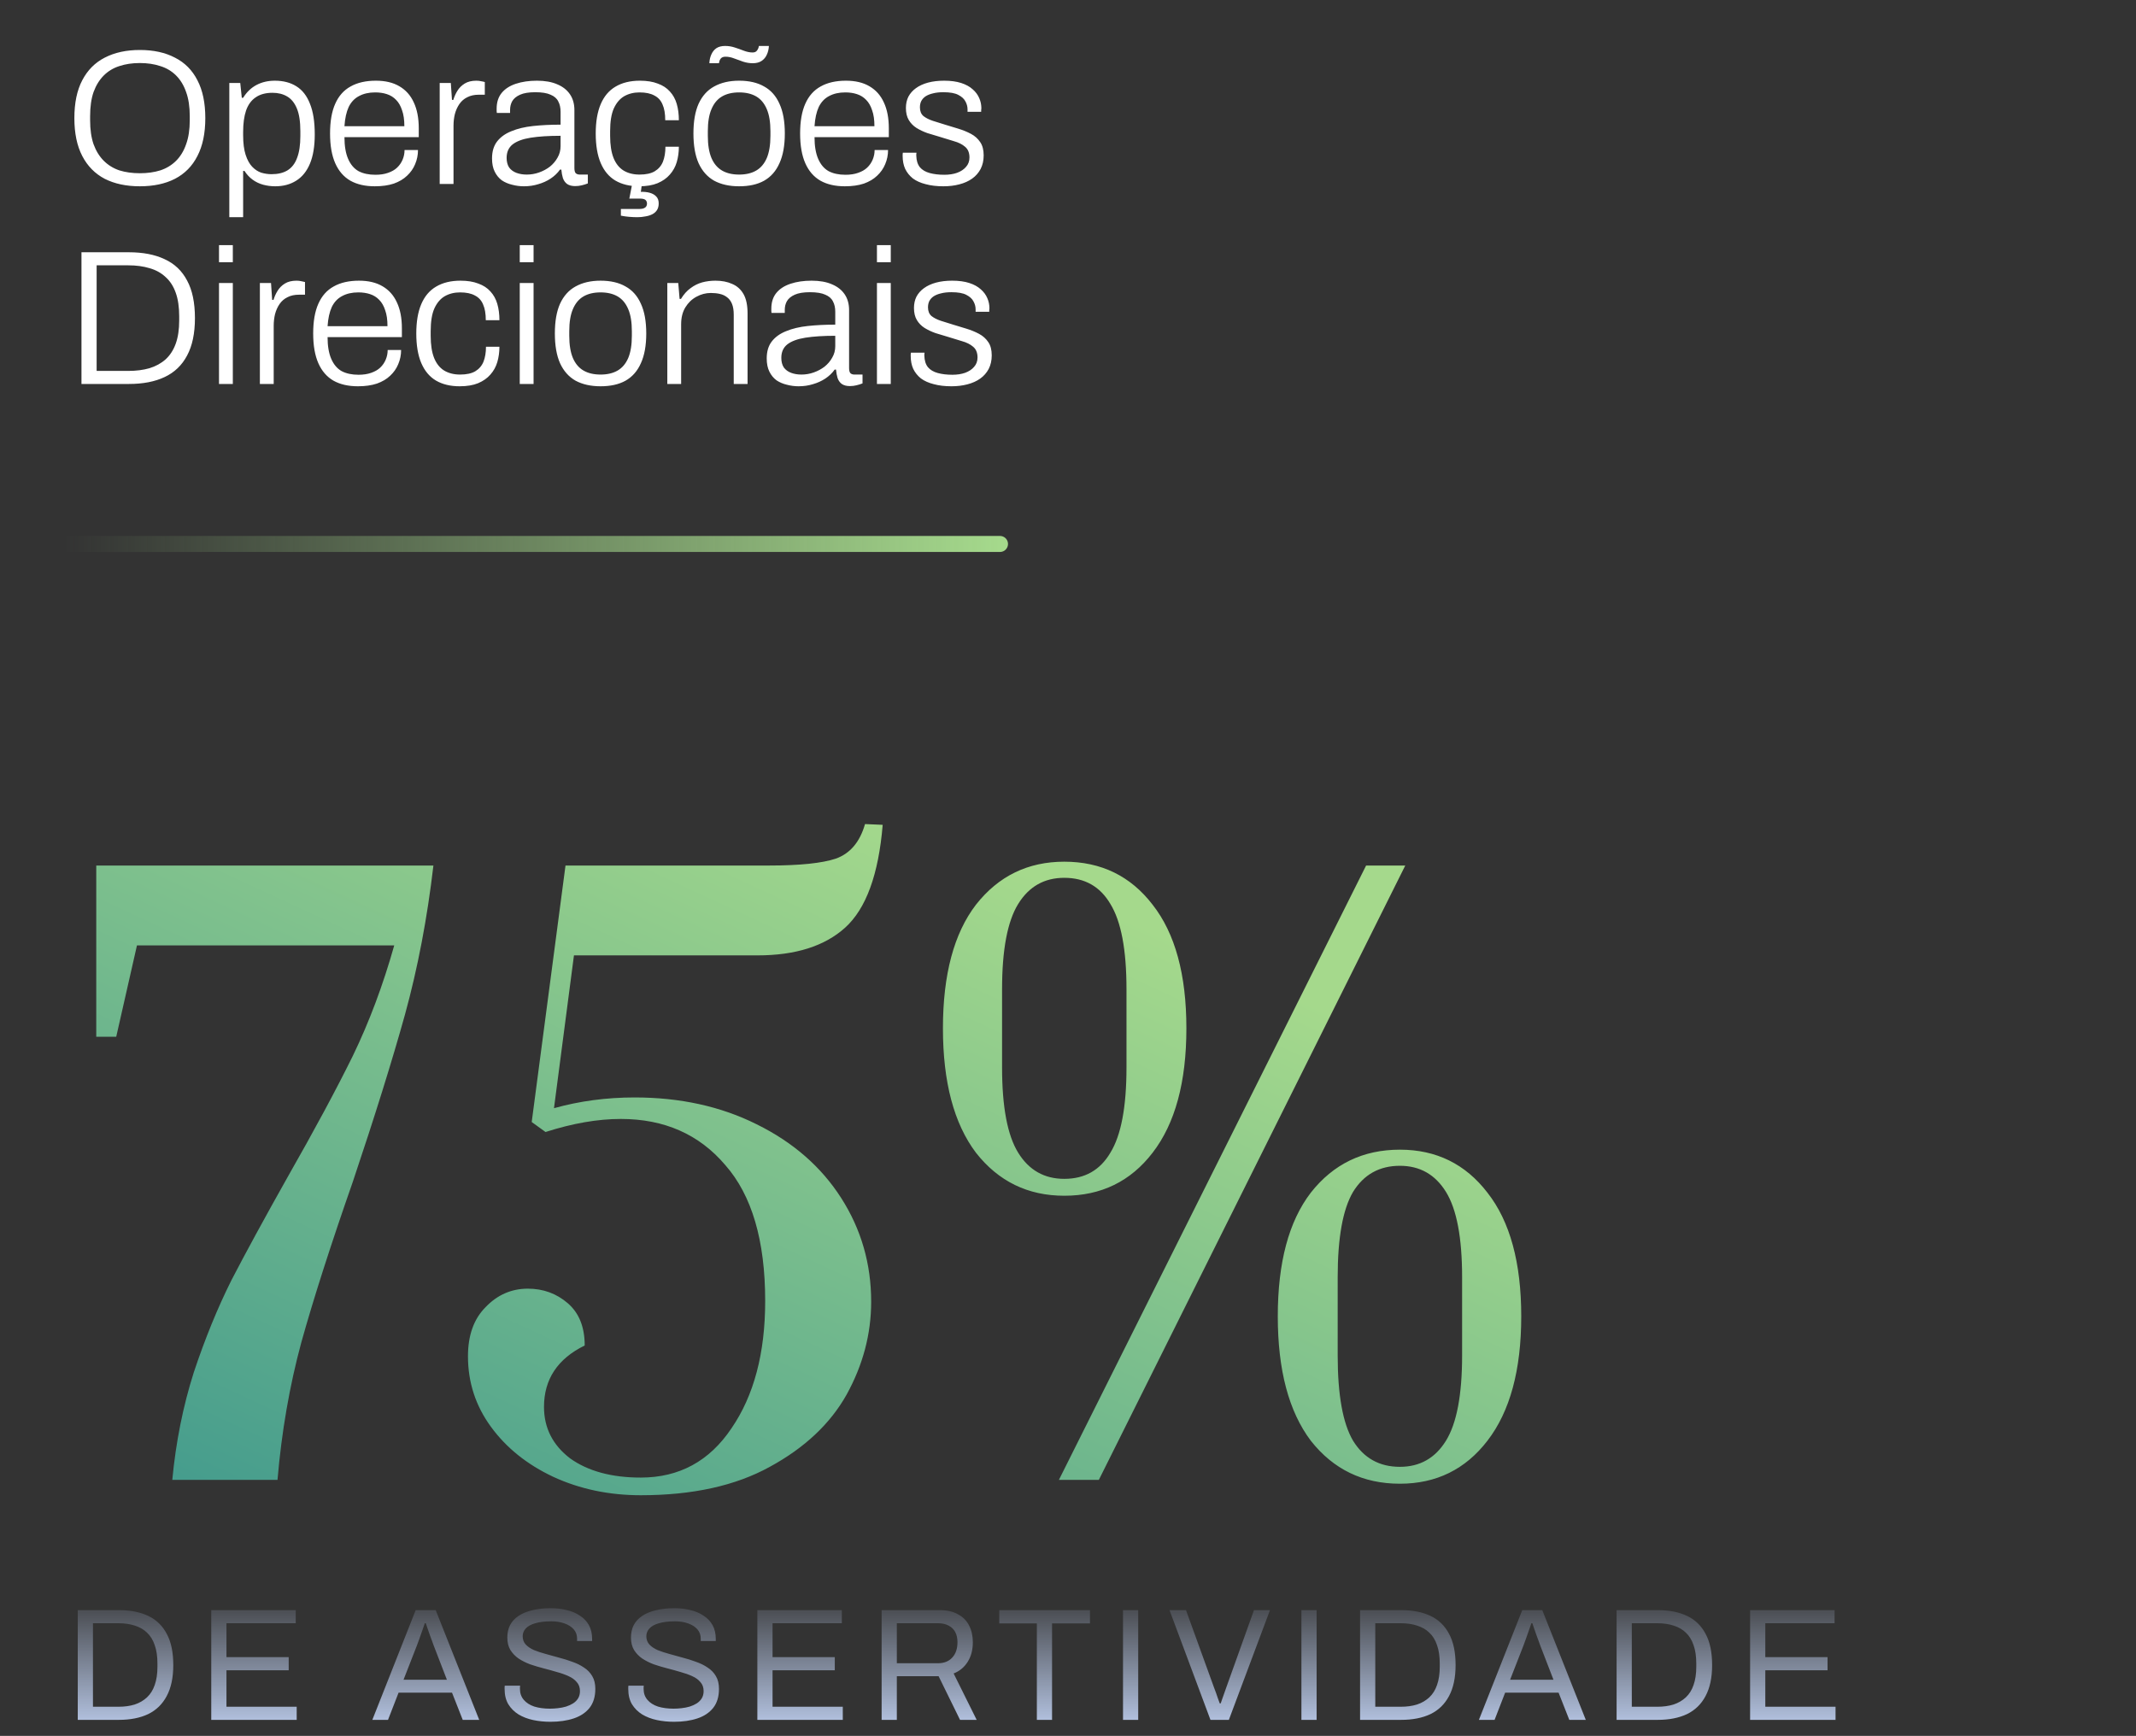
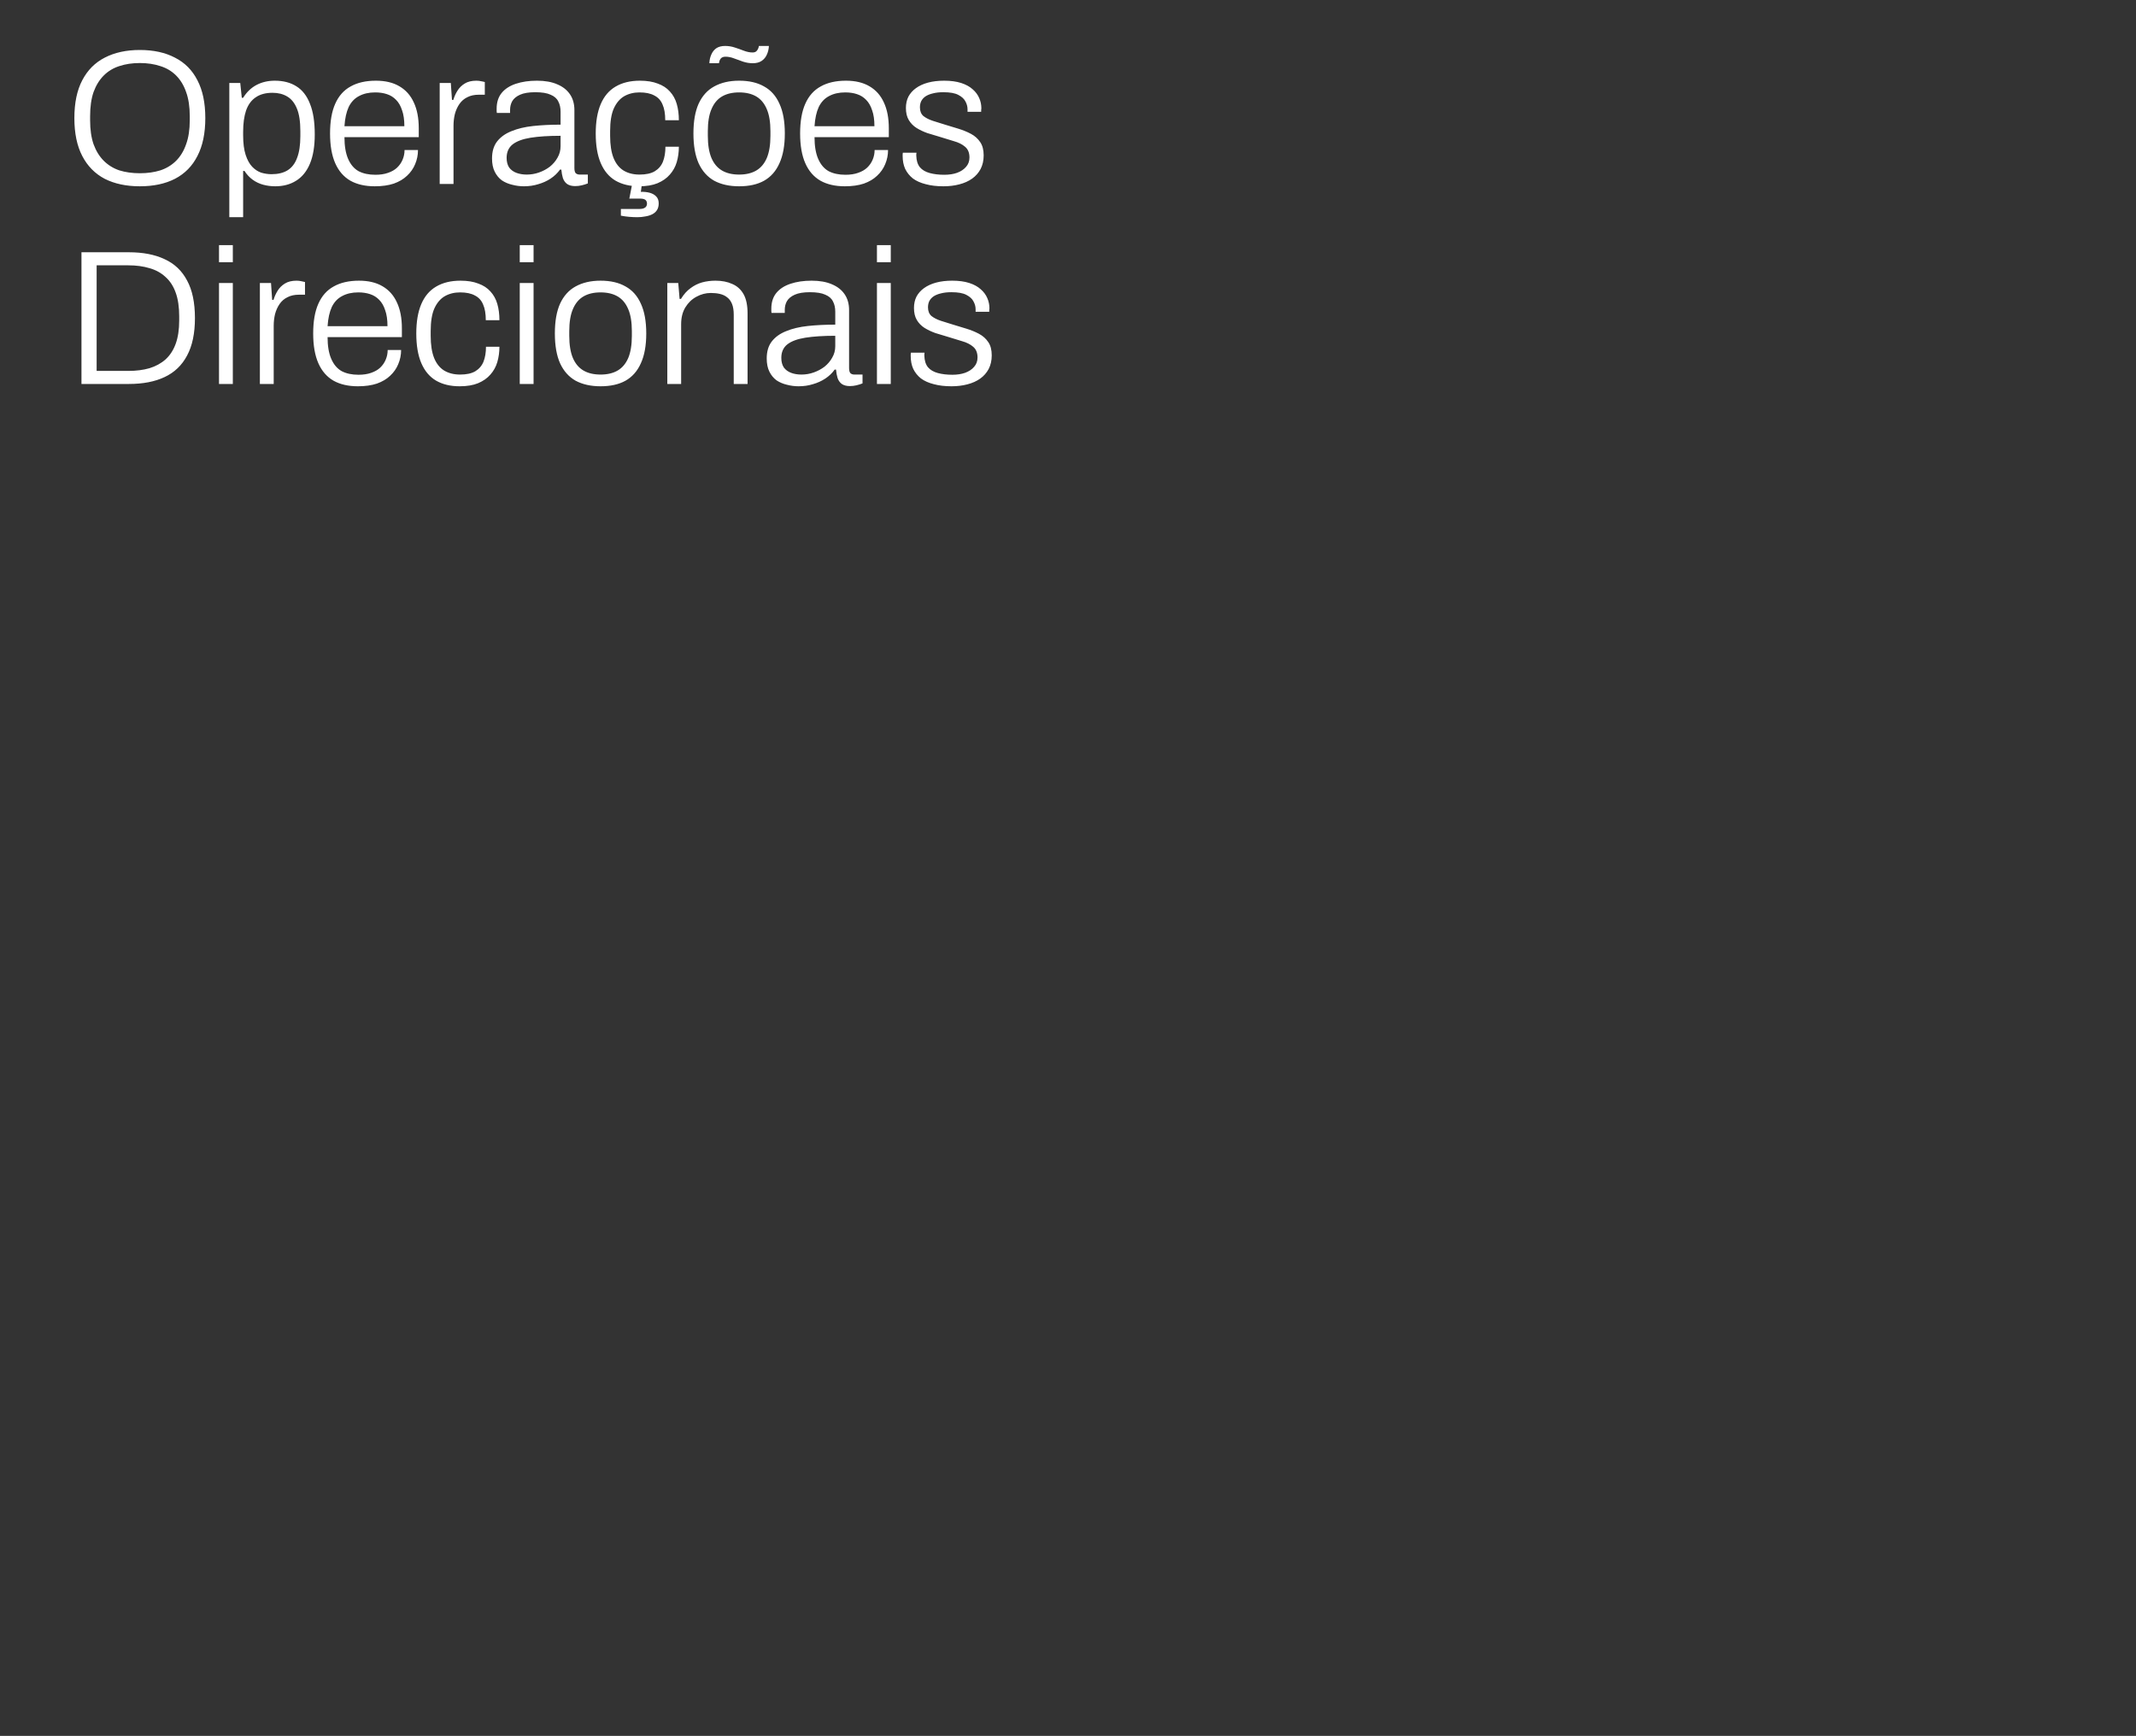
<svg xmlns="http://www.w3.org/2000/svg" width="267" height="217" viewBox="0 0 267 217" fill="none">
  <rect x="0" y="0" width="267" height="217" fill="#333333" stroke="none" />
  <path d="M17.48 23.288C15.784 23.288 14.32 22.976 13.088 22.352C11.872 21.712 10.936 20.76 10.28 19.496C9.624 18.232 9.296 16.656 9.296 14.768C9.296 12.864 9.624 11.288 10.28 10.04C10.936 8.776 11.872 7.832 13.088 7.208C14.32 6.568 15.784 6.248 17.48 6.248C19.192 6.248 20.656 6.568 21.872 7.208C23.104 7.832 24.04 8.776 24.68 10.04C25.336 11.288 25.664 12.864 25.664 14.768C25.664 16.656 25.336 18.232 24.68 19.496C24.04 20.76 23.104 21.712 21.872 22.352C20.656 22.976 19.192 23.288 17.48 23.288ZM17.48 21.656C18.424 21.656 19.28 21.536 20.048 21.296C20.816 21.04 21.472 20.64 22.016 20.096C22.56 19.552 22.976 18.864 23.264 18.032C23.568 17.2 23.72 16.2 23.72 15.032V14.528C23.72 13.344 23.568 12.336 23.264 11.504C22.976 10.672 22.56 9.984 22.016 9.44C21.472 8.896 20.816 8.504 20.048 8.264C19.28 8.008 18.424 7.88 17.48 7.88C16.536 7.88 15.68 8.008 14.912 8.264C14.16 8.504 13.512 8.896 12.968 9.44C12.424 9.984 12 10.672 11.696 11.504C11.408 12.336 11.264 13.344 11.264 14.528V15.032C11.264 16.2 11.408 17.2 11.696 18.032C12 18.864 12.424 19.552 12.968 20.096C13.512 20.64 14.16 21.04 14.912 21.296C15.68 21.536 16.536 21.656 17.48 21.656ZM28.664 27.152V10.376H30.032L30.224 12.224H30.392C30.84 11.504 31.4 10.968 32.072 10.616C32.744 10.264 33.504 10.088 34.352 10.088C35.408 10.088 36.304 10.32 37.04 10.784C37.792 11.248 38.36 11.976 38.744 12.968C39.144 13.944 39.344 15.224 39.344 16.808C39.344 18.28 39.144 19.496 38.744 20.456C38.344 21.416 37.768 22.128 37.016 22.592C36.28 23.056 35.408 23.288 34.4 23.288C33.888 23.288 33.392 23.224 32.912 23.096C32.432 22.968 31.992 22.76 31.592 22.472C31.192 22.184 30.848 21.816 30.56 21.368H30.392V27.152H28.664ZM33.944 21.776C34.744 21.776 35.408 21.616 35.936 21.296C36.48 20.96 36.88 20.44 37.136 19.736C37.408 19.032 37.544 18.12 37.544 17V16.4C37.544 15.2 37.4 14.256 37.112 13.568C36.824 12.864 36.416 12.36 35.888 12.056C35.376 11.752 34.768 11.6 34.064 11.6C33.2 11.6 32.496 11.792 31.952 12.176C31.408 12.544 31.008 13.096 30.752 13.832C30.512 14.552 30.392 15.44 30.392 16.496V16.904C30.392 17.896 30.496 18.712 30.704 19.352C30.912 19.992 31.184 20.488 31.52 20.84C31.856 21.192 32.232 21.44 32.648 21.584C33.08 21.712 33.512 21.776 33.944 21.776ZM46.849 23.288C45.649 23.288 44.633 23.056 43.801 22.592C42.969 22.112 42.337 21.384 41.905 20.408C41.473 19.432 41.257 18.192 41.257 16.688C41.257 15.168 41.473 13.928 41.905 12.968C42.337 11.992 42.977 11.272 43.825 10.808C44.673 10.328 45.729 10.088 46.993 10.088C48.161 10.088 49.137 10.32 49.921 10.784C50.721 11.248 51.321 11.92 51.721 12.8C52.137 13.68 52.345 14.76 52.345 16.04V17.144H43.057C43.057 18.248 43.209 19.152 43.513 19.856C43.817 20.56 44.249 21.072 44.809 21.392C45.385 21.696 46.089 21.848 46.921 21.848C47.529 21.848 48.057 21.768 48.505 21.608C48.969 21.448 49.345 21.232 49.633 20.96C49.937 20.672 50.169 20.336 50.329 19.952C50.489 19.568 50.569 19.168 50.569 18.752H52.249C52.249 19.376 52.129 19.968 51.889 20.528C51.665 21.072 51.329 21.552 50.881 21.968C50.449 22.384 49.897 22.712 49.225 22.952C48.553 23.176 47.761 23.288 46.849 23.288ZM43.057 15.776H50.545C50.545 14.976 50.449 14.312 50.257 13.784C50.081 13.24 49.833 12.808 49.513 12.488C49.193 12.152 48.809 11.912 48.361 11.768C47.929 11.624 47.441 11.552 46.897 11.552C46.113 11.552 45.441 11.704 44.881 12.008C44.321 12.296 43.889 12.752 43.585 13.376C43.297 14 43.121 14.8 43.057 15.776ZM54.961 23V10.376H56.353L56.497 12.488H56.665C56.777 12.104 56.945 11.728 57.169 11.36C57.393 10.992 57.697 10.688 58.081 10.448C58.465 10.208 58.953 10.088 59.545 10.088C59.769 10.088 59.977 10.112 60.169 10.16C60.361 10.192 60.505 10.224 60.601 10.256V11.84H59.857C59.297 11.84 58.817 11.944 58.417 12.152C58.017 12.344 57.689 12.624 57.433 12.992C57.177 13.36 56.985 13.784 56.857 14.264C56.745 14.728 56.689 15.216 56.689 15.728V23H54.961ZM65.488 23.288C64.992 23.288 64.504 23.224 64.024 23.096C63.544 22.984 63.112 22.8 62.728 22.544C62.36 22.272 62.064 21.912 61.84 21.464C61.616 21.016 61.504 20.464 61.504 19.808C61.504 18.944 61.712 18.24 62.128 17.696C62.56 17.136 63.16 16.704 63.928 16.4C64.696 16.08 65.6 15.864 66.64 15.752C67.696 15.64 68.84 15.584 70.072 15.584V13.976C70.072 13.464 69.976 13.032 69.784 12.68C69.608 12.312 69.288 12.032 68.824 11.84C68.376 11.632 67.736 11.528 66.904 11.528C66.104 11.528 65.472 11.632 65.008 11.84C64.544 12.048 64.216 12.32 64.024 12.656C63.848 12.976 63.76 13.336 63.76 13.736V14.12H62.104C62.088 14.04 62.08 13.96 62.08 13.88C62.08 13.8 62.08 13.704 62.08 13.592C62.08 12.792 62.288 12.136 62.704 11.624C63.12 11.112 63.712 10.728 64.48 10.472C65.248 10.216 66.128 10.088 67.12 10.088C68.128 10.088 68.976 10.24 69.664 10.544C70.352 10.832 70.88 11.248 71.248 11.792C71.616 12.336 71.8 12.992 71.8 13.76V21.008C71.8 21.312 71.856 21.528 71.968 21.656C72.096 21.768 72.264 21.824 72.472 21.824H73.48V22.928C73.24 23.024 72.984 23.104 72.712 23.168C72.456 23.232 72.184 23.264 71.896 23.264C71.48 23.264 71.144 23.176 70.888 23C70.648 22.824 70.472 22.576 70.36 22.256C70.264 21.936 70.2 21.584 70.168 21.2H70C69.696 21.632 69.304 22.008 68.824 22.328C68.36 22.632 67.848 22.864 67.288 23.024C66.728 23.2 66.128 23.288 65.488 23.288ZM65.848 21.824C66.376 21.824 66.888 21.736 67.384 21.56C67.88 21.384 68.328 21.144 68.728 20.84C69.128 20.52 69.448 20.144 69.688 19.712C69.944 19.28 70.072 18.8 70.072 18.272V16.976C68.584 16.976 67.336 17.056 66.328 17.216C65.336 17.376 64.584 17.656 64.072 18.056C63.576 18.456 63.328 19.016 63.328 19.736C63.328 20.216 63.432 20.616 63.64 20.936C63.864 21.24 64.168 21.464 64.552 21.608C64.936 21.752 65.368 21.824 65.848 21.824ZM79.89 23.288C78.722 23.288 77.73 23.048 76.914 22.568C76.114 22.088 75.506 21.36 75.09 20.384C74.674 19.408 74.466 18.176 74.466 16.688C74.466 15.216 74.674 13.992 75.09 13.016C75.506 12.04 76.122 11.312 76.938 10.832C77.77 10.336 78.786 10.088 79.986 10.088C80.866 10.088 81.61 10.208 82.218 10.448C82.842 10.672 83.346 11 83.73 11.432C84.13 11.864 84.418 12.384 84.594 12.992C84.77 13.6 84.858 14.28 84.858 15.032H83.154C83.154 14.216 83.042 13.56 82.818 13.064C82.61 12.552 82.266 12.176 81.786 11.936C81.322 11.68 80.706 11.552 79.938 11.552C79.218 11.552 78.578 11.712 78.018 12.032C77.474 12.352 77.042 12.864 76.722 13.568C76.418 14.256 76.266 15.2 76.266 16.4V16.976C76.266 18.112 76.41 19.04 76.698 19.76C76.986 20.464 77.402 20.984 77.946 21.32C78.506 21.656 79.17 21.824 79.938 21.824C80.738 21.824 81.37 21.688 81.834 21.416C82.314 21.128 82.658 20.728 82.866 20.216C83.074 19.688 83.178 19.064 83.178 18.344H84.858C84.858 19.016 84.77 19.656 84.594 20.264C84.418 20.856 84.13 21.376 83.73 21.824C83.346 22.272 82.834 22.632 82.194 22.904C81.57 23.16 80.802 23.288 79.89 23.288ZM79.674 27.152C79.338 27.152 78.986 27.136 78.618 27.104C78.266 27.072 77.93 27.024 77.61 26.96V26.12H79.962C80.25 26.12 80.474 26.064 80.634 25.952C80.794 25.84 80.874 25.672 80.874 25.448C80.874 25.256 80.81 25.104 80.682 24.992C80.554 24.88 80.314 24.824 79.962 24.824H78.666L79.074 22.736H80.274L80.106 23.984C80.522 23.968 80.898 24.008 81.234 24.104C81.57 24.2 81.834 24.352 82.026 24.56C82.234 24.768 82.338 25.056 82.338 25.424C82.338 25.76 82.266 26.04 82.122 26.264C81.978 26.488 81.778 26.664 81.522 26.792C81.266 26.92 80.978 27.008 80.658 27.056C80.354 27.12 80.026 27.152 79.674 27.152ZM92.391 23.288C91.175 23.288 90.135 23.056 89.271 22.592C88.423 22.112 87.775 21.384 87.327 20.408C86.895 19.432 86.679 18.192 86.679 16.688C86.679 15.168 86.895 13.928 87.327 12.968C87.775 11.992 88.423 11.272 89.271 10.808C90.135 10.328 91.175 10.088 92.391 10.088C93.639 10.088 94.679 10.328 95.511 10.808C96.359 11.272 96.999 11.992 97.431 12.968C97.879 13.928 98.103 15.168 98.103 16.688C98.103 18.192 97.879 19.432 97.431 20.408C96.999 21.384 96.359 22.112 95.511 22.592C94.679 23.056 93.639 23.288 92.391 23.288ZM92.391 21.824C93.239 21.824 93.951 21.656 94.527 21.32C95.103 20.984 95.543 20.464 95.847 19.76C96.151 19.04 96.303 18.112 96.303 16.976V16.4C96.303 15.264 96.151 14.344 95.847 13.64C95.543 12.92 95.103 12.392 94.527 12.056C93.951 11.72 93.239 11.552 92.391 11.552C91.543 11.552 90.831 11.72 90.255 12.056C89.679 12.392 89.239 12.92 88.935 13.64C88.631 14.344 88.479 15.264 88.479 16.4V16.976C88.479 18.112 88.631 19.04 88.935 19.76C89.239 20.464 89.679 20.984 90.255 21.32C90.831 21.656 91.543 21.824 92.391 21.824ZM88.671 7.904C88.687 7.504 88.767 7.144 88.911 6.824C89.055 6.488 89.263 6.224 89.535 6.032C89.823 5.84 90.191 5.744 90.639 5.744C91.055 5.744 91.455 5.808 91.839 5.936C92.239 6.064 92.623 6.2 92.991 6.344C93.375 6.488 93.735 6.56 94.071 6.56C94.327 6.56 94.511 6.48 94.623 6.32C94.751 6.16 94.831 5.968 94.863 5.744H96.111C96.095 6.144 96.007 6.512 95.847 6.848C95.703 7.168 95.487 7.424 95.199 7.616C94.911 7.808 94.543 7.904 94.095 7.904C93.695 7.904 93.295 7.84 92.895 7.712C92.511 7.568 92.135 7.432 91.767 7.304C91.399 7.16 91.039 7.088 90.687 7.088C90.415 7.088 90.215 7.168 90.087 7.328C89.975 7.472 89.903 7.664 89.871 7.904H88.671ZM105.607 23.288C104.407 23.288 103.391 23.056 102.559 22.592C101.727 22.112 101.095 21.384 100.663 20.408C100.231 19.432 100.015 18.192 100.015 16.688C100.015 15.168 100.231 13.928 100.663 12.968C101.095 11.992 101.735 11.272 102.583 10.808C103.431 10.328 104.487 10.088 105.751 10.088C106.919 10.088 107.895 10.32 108.679 10.784C109.479 11.248 110.079 11.92 110.479 12.8C110.895 13.68 111.103 14.76 111.103 16.04V17.144H101.815C101.815 18.248 101.967 19.152 102.271 19.856C102.575 20.56 103.007 21.072 103.567 21.392C104.143 21.696 104.847 21.848 105.679 21.848C106.287 21.848 106.815 21.768 107.263 21.608C107.727 21.448 108.103 21.232 108.391 20.96C108.695 20.672 108.927 20.336 109.087 19.952C109.247 19.568 109.327 19.168 109.327 18.752H111.007C111.007 19.376 110.887 19.968 110.647 20.528C110.423 21.072 110.087 21.552 109.639 21.968C109.207 22.384 108.655 22.712 107.983 22.952C107.311 23.176 106.519 23.288 105.607 23.288ZM101.815 15.776H109.303C109.303 14.976 109.207 14.312 109.015 13.784C108.839 13.24 108.591 12.808 108.271 12.488C107.951 12.152 107.567 11.912 107.119 11.768C106.687 11.624 106.199 11.552 105.655 11.552C104.871 11.552 104.199 11.704 103.639 12.008C103.079 12.296 102.647 12.752 102.343 13.376C102.055 14 101.879 14.8 101.815 15.776ZM117.919 23.288C117.087 23.288 116.351 23.2 115.711 23.024C115.071 22.864 114.535 22.624 114.103 22.304C113.687 21.968 113.367 21.568 113.143 21.104C112.935 20.64 112.831 20.104 112.831 19.496C112.831 19.432 112.831 19.368 112.831 19.304C112.831 19.224 112.839 19.152 112.855 19.088H114.559C114.543 19.168 114.535 19.24 114.535 19.304C114.535 19.352 114.535 19.4 114.535 19.448C114.551 20.072 114.703 20.56 114.991 20.912C115.279 21.248 115.687 21.488 116.215 21.632C116.743 21.776 117.351 21.848 118.039 21.848C118.631 21.848 119.159 21.768 119.623 21.608C120.103 21.432 120.479 21.184 120.751 20.864C121.039 20.544 121.183 20.152 121.183 19.688C121.183 19.096 120.999 18.648 120.631 18.344C120.279 18.04 119.815 17.808 119.239 17.648C118.663 17.472 118.063 17.288 117.439 17.096C116.927 16.952 116.423 16.8 115.927 16.64C115.431 16.464 114.975 16.248 114.559 15.992C114.159 15.736 113.839 15.408 113.599 15.008C113.359 14.608 113.239 14.104 113.239 13.496C113.239 12.968 113.343 12.496 113.551 12.08C113.775 11.664 114.087 11.312 114.487 11.024C114.903 10.72 115.407 10.488 115.999 10.328C116.591 10.168 117.263 10.088 118.015 10.088C118.847 10.088 119.559 10.184 120.151 10.376C120.743 10.568 121.223 10.832 121.591 11.168C121.959 11.488 122.231 11.856 122.407 12.272C122.583 12.672 122.671 13.096 122.671 13.544C122.671 13.608 122.663 13.68 122.647 13.76C122.647 13.84 122.647 13.912 122.647 13.976H120.943V13.664C120.943 13.328 120.855 13 120.679 12.68C120.519 12.36 120.223 12.088 119.791 11.864C119.375 11.64 118.751 11.528 117.919 11.528C117.423 11.528 116.991 11.576 116.623 11.672C116.271 11.752 115.967 11.872 115.711 12.032C115.471 12.192 115.287 12.392 115.159 12.632C115.047 12.856 114.991 13.12 114.991 13.424C114.991 13.888 115.135 14.248 115.423 14.504C115.727 14.744 116.119 14.944 116.599 15.104C117.079 15.248 117.591 15.408 118.135 15.584C118.679 15.744 119.231 15.912 119.791 16.088C120.367 16.264 120.895 16.48 121.375 16.736C121.855 16.992 122.239 17.336 122.527 17.768C122.815 18.184 122.959 18.736 122.959 19.424C122.959 20.064 122.831 20.632 122.575 21.128C122.319 21.608 121.967 22.008 121.519 22.328C121.071 22.648 120.535 22.888 119.911 23.048C119.303 23.208 118.639 23.288 117.919 23.288ZM10.184 48V31.536H16.112C17.872 31.536 19.36 31.824 20.576 32.4C21.808 32.96 22.744 33.848 23.384 35.064C24.04 36.264 24.368 37.832 24.368 39.768C24.368 41.672 24.04 43.232 23.384 44.448C22.744 45.664 21.808 46.56 20.576 47.136C19.36 47.712 17.872 48 16.112 48H10.184ZM12.08 46.368H16.04C17.016 46.368 17.896 46.256 18.68 46.032C19.464 45.792 20.136 45.424 20.696 44.928C21.256 44.416 21.68 43.76 21.968 42.96C22.256 42.16 22.4 41.192 22.4 40.056V39.552C22.4 38.384 22.256 37.4 21.968 36.6C21.68 35.784 21.256 35.128 20.696 34.632C20.152 34.12 19.488 33.752 18.704 33.528C17.92 33.288 17.032 33.168 16.04 33.168H12.08V46.368ZM27.375 32.784V30.648H29.103V32.784H27.375ZM27.375 48V35.376H29.103V48H27.375ZM32.485 48V35.376H33.877L34.021 37.488H34.189C34.301 37.104 34.469 36.728 34.693 36.36C34.917 35.992 35.221 35.688 35.605 35.448C35.989 35.208 36.477 35.088 37.069 35.088C37.293 35.088 37.501 35.112 37.693 35.16C37.885 35.192 38.029 35.224 38.125 35.256V36.84H37.381C36.821 36.84 36.341 36.944 35.941 37.152C35.541 37.344 35.213 37.624 34.957 37.992C34.701 38.36 34.509 38.784 34.381 39.264C34.269 39.728 34.213 40.216 34.213 40.728V48H32.485ZM44.739 48.288C43.539 48.288 42.523 48.056 41.691 47.592C40.859 47.112 40.227 46.384 39.795 45.408C39.364 44.432 39.148 43.192 39.148 41.688C39.148 40.168 39.364 38.928 39.795 37.968C40.227 36.992 40.867 36.272 41.715 35.808C42.563 35.328 43.62 35.088 44.883 35.088C46.051 35.088 47.028 35.32 47.812 35.784C48.611 36.248 49.212 36.92 49.611 37.8C50.028 38.68 50.236 39.76 50.236 41.04V42.144H40.947C40.947 43.248 41.099 44.152 41.404 44.856C41.708 45.56 42.139 46.072 42.7 46.392C43.276 46.696 43.98 46.848 44.812 46.848C45.419 46.848 45.947 46.768 46.395 46.608C46.859 46.448 47.236 46.232 47.523 45.96C47.828 45.672 48.059 45.336 48.219 44.952C48.38 44.568 48.459 44.168 48.459 43.752H50.139C50.139 44.376 50.02 44.968 49.779 45.528C49.556 46.072 49.219 46.552 48.772 46.968C48.34 47.384 47.788 47.712 47.115 47.952C46.444 48.176 45.651 48.288 44.739 48.288ZM40.947 40.776H48.435C48.435 39.976 48.34 39.312 48.148 38.784C47.971 38.24 47.724 37.808 47.404 37.488C47.084 37.152 46.7 36.912 46.252 36.768C45.819 36.624 45.331 36.552 44.788 36.552C44.004 36.552 43.331 36.704 42.772 37.008C42.212 37.296 41.779 37.752 41.475 38.376C41.188 39 41.011 39.8 40.947 40.776ZM57.46 48.288C56.292 48.288 55.3 48.048 54.484 47.568C53.684 47.088 53.076 46.36 52.66 45.384C52.244 44.408 52.036 43.176 52.036 41.688C52.036 40.216 52.244 38.992 52.66 38.016C53.076 37.04 53.692 36.312 54.508 35.832C55.34 35.336 56.356 35.088 57.556 35.088C58.436 35.088 59.18 35.208 59.788 35.448C60.412 35.672 60.916 36 61.3 36.432C61.7 36.864 61.988 37.384 62.164 37.992C62.34 38.6 62.428 39.28 62.428 40.032H60.724C60.724 39.216 60.612 38.56 60.388 38.064C60.18 37.552 59.836 37.176 59.356 36.936C58.892 36.68 58.276 36.552 57.508 36.552C56.788 36.552 56.148 36.712 55.588 37.032C55.044 37.352 54.612 37.864 54.292 38.568C53.988 39.256 53.836 40.2 53.836 41.4V41.976C53.836 43.112 53.98 44.04 54.268 44.76C54.556 45.464 54.972 45.984 55.516 46.32C56.076 46.656 56.74 46.824 57.508 46.824C58.308 46.824 58.94 46.688 59.404 46.416C59.884 46.128 60.228 45.728 60.436 45.216C60.644 44.688 60.748 44.064 60.748 43.344H62.428C62.428 44.016 62.34 44.656 62.164 45.264C61.988 45.856 61.7 46.376 61.3 46.824C60.916 47.272 60.404 47.632 59.764 47.904C59.14 48.16 58.372 48.288 57.46 48.288ZM64.969 32.784V30.648H66.697V32.784H64.969ZM64.969 48V35.376H66.697V48H64.969ZM75.07 48.288C73.854 48.288 72.814 48.056 71.95 47.592C71.102 47.112 70.454 46.384 70.006 45.408C69.574 44.432 69.358 43.192 69.358 41.688C69.358 40.168 69.574 38.928 70.006 37.968C70.454 36.992 71.102 36.272 71.95 35.808C72.814 35.328 73.854 35.088 75.07 35.088C76.318 35.088 77.358 35.328 78.19 35.808C79.038 36.272 79.678 36.992 80.11 37.968C80.558 38.928 80.782 40.168 80.782 41.688C80.782 43.192 80.558 44.432 80.11 45.408C79.678 46.384 79.038 47.112 78.19 47.592C77.358 48.056 76.318 48.288 75.07 48.288ZM75.07 46.824C75.918 46.824 76.63 46.656 77.206 46.32C77.782 45.984 78.222 45.464 78.526 44.76C78.83 44.04 78.982 43.112 78.982 41.976V41.4C78.982 40.264 78.83 39.344 78.526 38.64C78.222 37.92 77.782 37.392 77.206 37.056C76.63 36.72 75.918 36.552 75.07 36.552C74.222 36.552 73.51 36.72 72.934 37.056C72.358 37.392 71.918 37.92 71.614 38.64C71.31 39.344 71.158 40.264 71.158 41.4V41.976C71.158 43.112 71.31 44.04 71.614 44.76C71.918 45.464 72.358 45.984 72.934 46.32C73.51 46.656 74.222 46.824 75.07 46.824ZM83.414 48V35.376H84.782L84.95 37.368H85.118C85.47 36.792 85.87 36.344 86.318 36.024C86.766 35.688 87.246 35.448 87.758 35.304C88.286 35.16 88.846 35.088 89.438 35.088C90.238 35.088 90.934 35.224 91.526 35.496C92.134 35.752 92.606 36.176 92.942 36.768C93.278 37.36 93.446 38.168 93.446 39.192V48H91.718V39.36C91.718 38.8 91.646 38.344 91.502 37.992C91.358 37.64 91.158 37.368 90.902 37.176C90.646 36.968 90.342 36.824 89.99 36.744C89.654 36.664 89.278 36.624 88.862 36.624C88.222 36.624 87.614 36.784 87.038 37.104C86.478 37.408 86.022 37.848 85.67 38.424C85.318 39 85.142 39.704 85.142 40.536V48H83.414ZM99.824 48.288C99.328 48.288 98.84 48.224 98.36 48.096C97.88 47.984 97.448 47.8 97.064 47.544C96.696 47.272 96.4 46.912 96.176 46.464C95.952 46.016 95.84 45.464 95.84 44.808C95.84 43.944 96.048 43.24 96.464 42.696C96.896 42.136 97.496 41.704 98.264 41.4C99.032 41.08 99.936 40.864 100.976 40.752C102.032 40.64 103.176 40.584 104.408 40.584V38.976C104.408 38.464 104.312 38.032 104.12 37.68C103.944 37.312 103.624 37.032 103.16 36.84C102.712 36.632 102.072 36.528 101.24 36.528C100.44 36.528 99.808 36.632 99.344 36.84C98.88 37.048 98.552 37.32 98.36 37.656C98.184 37.976 98.096 38.336 98.096 38.736V39.12H96.44C96.424 39.04 96.416 38.96 96.416 38.88C96.416 38.8 96.416 38.704 96.416 38.592C96.416 37.792 96.624 37.136 97.04 36.624C97.456 36.112 98.048 35.728 98.816 35.472C99.584 35.216 100.464 35.088 101.456 35.088C102.464 35.088 103.312 35.24 104 35.544C104.688 35.832 105.216 36.248 105.584 36.792C105.952 37.336 106.136 37.992 106.136 38.76V46.008C106.136 46.312 106.192 46.528 106.304 46.656C106.432 46.768 106.6 46.824 106.808 46.824H107.816V47.928C107.576 48.024 107.32 48.104 107.048 48.168C106.792 48.232 106.52 48.264 106.232 48.264C105.816 48.264 105.48 48.176 105.224 48C104.984 47.824 104.808 47.576 104.696 47.256C104.6 46.936 104.536 46.584 104.504 46.2H104.336C104.032 46.632 103.64 47.008 103.16 47.328C102.696 47.632 102.184 47.864 101.624 48.024C101.064 48.2 100.464 48.288 99.824 48.288ZM100.184 46.824C100.712 46.824 101.224 46.736 101.72 46.56C102.216 46.384 102.664 46.144 103.064 45.84C103.464 45.52 103.784 45.144 104.024 44.712C104.28 44.28 104.408 43.8 104.408 43.272V41.976C102.92 41.976 101.672 42.056 100.664 42.216C99.672 42.376 98.92 42.656 98.408 43.056C97.912 43.456 97.664 44.016 97.664 44.736C97.664 45.216 97.768 45.616 97.976 45.936C98.2 46.24 98.504 46.464 98.888 46.608C99.272 46.752 99.704 46.824 100.184 46.824ZM109.618 32.784V30.648H111.346V32.784H109.618ZM109.618 48V35.376H111.346V48H109.618ZM118.927 48.288C118.095 48.288 117.359 48.2 116.719 48.024C116.079 47.864 115.543 47.624 115.111 47.304C114.695 46.968 114.375 46.568 114.151 46.104C113.943 45.64 113.839 45.104 113.839 44.496C113.839 44.432 113.839 44.368 113.839 44.304C113.839 44.224 113.847 44.152 113.863 44.088H115.567C115.551 44.168 115.543 44.24 115.543 44.304C115.543 44.352 115.543 44.4 115.543 44.448C115.559 45.072 115.711 45.56 115.999 45.912C116.287 46.248 116.695 46.488 117.223 46.632C117.751 46.776 118.359 46.848 119.047 46.848C119.639 46.848 120.167 46.768 120.631 46.608C121.111 46.432 121.487 46.184 121.759 45.864C122.047 45.544 122.191 45.152 122.191 44.688C122.191 44.096 122.007 43.648 121.639 43.344C121.287 43.04 120.823 42.808 120.247 42.648C119.671 42.472 119.071 42.288 118.447 42.096C117.935 41.952 117.431 41.8 116.935 41.64C116.439 41.464 115.983 41.248 115.567 40.992C115.167 40.736 114.847 40.408 114.607 40.008C114.367 39.608 114.247 39.104 114.247 38.496C114.247 37.968 114.351 37.496 114.559 37.08C114.783 36.664 115.095 36.312 115.495 36.024C115.911 35.72 116.415 35.488 117.007 35.328C117.599 35.168 118.271 35.088 119.023 35.088C119.855 35.088 120.567 35.184 121.159 35.376C121.751 35.568 122.231 35.832 122.599 36.168C122.967 36.488 123.239 36.856 123.415 37.272C123.591 37.672 123.679 38.096 123.679 38.544C123.679 38.608 123.671 38.68 123.655 38.76C123.655 38.84 123.655 38.912 123.655 38.976H121.951V38.664C121.951 38.328 121.863 38 121.687 37.68C121.527 37.36 121.231 37.088 120.799 36.864C120.383 36.64 119.759 36.528 118.927 36.528C118.431 36.528 117.999 36.576 117.631 36.672C117.279 36.752 116.975 36.872 116.719 37.032C116.479 37.192 116.295 37.392 116.167 37.632C116.055 37.856 115.999 38.12 115.999 38.424C115.999 38.888 116.143 39.248 116.431 39.504C116.735 39.744 117.127 39.944 117.607 40.104C118.087 40.248 118.599 40.408 119.143 40.584C119.687 40.744 120.239 40.912 120.799 41.088C121.375 41.264 121.903 41.48 122.383 41.736C122.863 41.992 123.247 42.336 123.535 42.768C123.823 43.184 123.967 43.736 123.967 44.424C123.967 45.064 123.839 45.632 123.583 46.128C123.327 46.608 122.975 47.008 122.527 47.328C122.079 47.648 121.543 47.888 120.919 48.048C120.311 48.208 119.647 48.288 118.927 48.288Z" fill="white" />
-   <path d="M8 68L125 68" stroke="url(#paint0_linear_70_237)" stroke-width="2" stroke-linecap="round" />
-   <path d="M9.72 215V201.28H14.84C16.28 201.28 17.507 201.52 18.52 202C19.533 202.48 20.307 203.227 20.84 204.24C21.387 205.24 21.66 206.54 21.66 208.14C21.66 209.713 21.387 211.007 20.84 212.02C20.307 213.033 19.533 213.787 18.52 214.28C17.507 214.76 16.28 215 14.84 215H9.72ZM11.62 213.36H14.8C15.56 213.36 16.24 213.267 16.84 213.08C17.44 212.88 17.953 212.58 18.38 212.18C18.807 211.78 19.127 211.267 19.34 210.64C19.567 210 19.68 209.24 19.68 208.36V207.96C19.68 207.053 19.567 206.287 19.34 205.66C19.127 205.02 18.807 204.5 18.38 204.1C17.967 203.7 17.46 203.407 16.86 203.22C16.26 203.02 15.573 202.92 14.8 202.92H11.62V213.36ZM26.407 215V201.28H36.968V202.92H28.308V207.16H36.087V208.8H28.308V213.36H37.087V215H26.407ZM46.542 215L51.962 201.28H54.462L59.902 215H57.842L56.502 211.6H49.822L48.502 215H46.542ZM50.442 209.98H55.862L54.202 205.68C54.162 205.56 54.102 205.393 54.022 205.18C53.942 204.967 53.856 204.733 53.762 204.48C53.669 204.213 53.576 203.947 53.482 203.68C53.389 203.4 53.302 203.147 53.222 202.92H53.102C53.009 203.187 52.902 203.493 52.782 203.84C52.662 204.187 52.542 204.527 52.422 204.86C52.302 205.18 52.202 205.453 52.122 205.68L50.442 209.98ZM68.795 215.24C68.049 215.24 67.329 215.167 66.635 215.02C65.955 214.873 65.349 214.64 64.815 214.32C64.282 213.987 63.855 213.56 63.535 213.04C63.228 212.52 63.075 211.88 63.075 211.12C63.075 211.053 63.075 210.987 63.075 210.92C63.089 210.853 63.095 210.787 63.095 210.72H65.015C65.015 210.76 65.008 210.827 64.995 210.92C64.995 211 64.995 211.073 64.995 211.14C64.995 211.673 65.155 212.127 65.475 212.5C65.795 212.873 66.235 213.153 66.795 213.34C67.368 213.513 68.015 213.6 68.735 213.6C69.055 213.6 69.388 213.58 69.735 213.54C70.095 213.5 70.435 213.433 70.755 213.34C71.088 213.233 71.382 213.1 71.635 212.94C71.902 212.767 72.109 212.56 72.255 212.32C72.415 212.067 72.495 211.76 72.495 211.4C72.495 210.947 72.362 210.573 72.095 210.28C71.842 209.973 71.502 209.727 71.075 209.54C70.648 209.34 70.162 209.167 69.615 209.02C69.082 208.86 68.528 208.707 67.955 208.56C67.382 208.413 66.822 208.247 66.275 208.06C65.742 207.86 65.262 207.62 64.835 207.34C64.409 207.047 64.062 206.687 63.795 206.26C63.542 205.833 63.415 205.313 63.415 204.7C63.415 204.127 63.529 203.613 63.755 203.16C63.995 202.707 64.342 202.327 64.795 202.02C65.262 201.7 65.835 201.46 66.515 201.3C67.195 201.127 67.975 201.04 68.855 201.04C69.575 201.04 70.242 201.12 70.855 201.28C71.482 201.427 72.028 201.66 72.495 201.98C72.975 202.287 73.349 202.68 73.615 203.16C73.882 203.64 74.015 204.22 74.015 204.9V205.14H72.135V204.84C72.135 204.387 71.995 204 71.715 203.68C71.435 203.36 71.049 203.113 70.555 202.94C70.075 202.767 69.528 202.68 68.915 202.68C68.115 202.68 67.448 202.76 66.915 202.92C66.382 203.067 65.982 203.287 65.715 203.58C65.462 203.86 65.335 204.18 65.335 204.54C65.335 204.953 65.462 205.3 65.715 205.58C65.982 205.86 66.329 206.093 66.755 206.28C67.182 206.453 67.668 206.613 68.215 206.76C68.762 206.907 69.315 207.06 69.875 207.22C70.448 207.367 71.002 207.54 71.535 207.74C72.082 207.927 72.569 208.167 72.995 208.46C73.435 208.74 73.782 209.1 74.035 209.54C74.288 209.967 74.415 210.493 74.415 211.12C74.415 212.093 74.175 212.887 73.695 213.5C73.215 214.1 72.555 214.54 71.715 214.82C70.875 215.1 69.902 215.24 68.795 215.24ZM84.252 215.24C83.505 215.24 82.785 215.167 82.092 215.02C81.412 214.873 80.805 214.64 80.272 214.32C79.739 213.987 79.312 213.56 78.992 213.04C78.686 212.52 78.532 211.88 78.532 211.12C78.532 211.053 78.532 210.987 78.532 210.92C78.546 210.853 78.552 210.787 78.552 210.72H80.472C80.472 210.76 80.466 210.827 80.452 210.92C80.452 211 80.452 211.073 80.452 211.14C80.452 211.673 80.612 212.127 80.932 212.5C81.252 212.873 81.692 213.153 82.252 213.34C82.826 213.513 83.472 213.6 84.192 213.6C84.512 213.6 84.846 213.58 85.192 213.54C85.552 213.5 85.892 213.433 86.212 213.34C86.546 213.233 86.839 213.1 87.092 212.94C87.359 212.767 87.566 212.56 87.712 212.32C87.872 212.067 87.952 211.76 87.952 211.4C87.952 210.947 87.819 210.573 87.552 210.28C87.299 209.973 86.959 209.727 86.532 209.54C86.106 209.34 85.619 209.167 85.072 209.02C84.539 208.86 83.986 208.707 83.412 208.56C82.839 208.413 82.279 208.247 81.732 208.06C81.199 207.86 80.719 207.62 80.292 207.34C79.865 207.047 79.519 206.687 79.252 206.26C78.999 205.833 78.872 205.313 78.872 204.7C78.872 204.127 78.986 203.613 79.212 203.16C79.452 202.707 79.799 202.327 80.252 202.02C80.719 201.7 81.292 201.46 81.972 201.3C82.652 201.127 83.432 201.04 84.312 201.04C85.032 201.04 85.699 201.12 86.312 201.28C86.939 201.427 87.486 201.66 87.952 201.98C88.432 202.287 88.805 202.68 89.072 203.16C89.339 203.64 89.472 204.22 89.472 204.9V205.14H87.592V204.84C87.592 204.387 87.452 204 87.172 203.68C86.892 203.36 86.505 203.113 86.012 202.94C85.532 202.767 84.986 202.68 84.372 202.68C83.572 202.68 82.906 202.76 82.372 202.92C81.839 203.067 81.439 203.287 81.172 203.58C80.919 203.86 80.792 204.18 80.792 204.54C80.792 204.953 80.919 205.3 81.172 205.58C81.439 205.86 81.785 206.093 82.212 206.28C82.639 206.453 83.126 206.613 83.672 206.76C84.219 206.907 84.772 207.06 85.332 207.22C85.906 207.367 86.459 207.54 86.992 207.74C87.539 207.927 88.025 208.167 88.452 208.46C88.892 208.74 89.239 209.1 89.492 209.54C89.746 209.967 89.872 210.493 89.872 211.12C89.872 212.093 89.632 212.887 89.152 213.5C88.672 214.1 88.012 214.54 87.172 214.82C86.332 215.1 85.359 215.24 84.252 215.24ZM94.669 215V201.28H105.229V202.92H96.569V207.16H104.349V208.8H96.569V213.36H105.349V215H94.669ZM110.204 215V201.28H117.424C118.358 201.28 119.131 201.453 119.744 201.8C120.371 202.133 120.838 202.607 121.144 203.22C121.451 203.82 121.604 204.513 121.604 205.3C121.604 206.247 121.391 207.06 120.964 207.74C120.538 208.42 119.951 208.907 119.204 209.2L122.084 215H120.004L117.324 209.54H112.104V215H110.204ZM112.104 207.92H117.244C118.004 207.92 118.598 207.687 119.024 207.22C119.464 206.753 119.684 206.113 119.684 205.3C119.684 204.793 119.591 204.367 119.404 204.02C119.218 203.673 118.944 203.407 118.584 203.22C118.224 203.02 117.778 202.92 117.244 202.92H112.104V207.92ZM129.607 215V202.94H124.907V201.28H136.247V202.94H131.507V215H129.607ZM140.376 215V201.28H142.276V215H140.376ZM151.308 215L146.188 201.28H148.248L151.768 211C151.848 211.187 151.928 211.4 152.008 211.64C152.088 211.88 152.168 212.113 152.248 212.34C152.328 212.567 152.402 212.767 152.468 212.94H152.588C152.642 212.78 152.708 212.587 152.788 212.36C152.868 212.133 152.948 211.907 153.028 211.68C153.108 211.44 153.188 211.213 153.268 211L156.748 201.28H158.748L153.608 215H151.308ZM162.677 215V201.28H164.577V215H162.677ZM170.009 215V201.28H175.129C176.569 201.28 177.796 201.52 178.809 202C179.822 202.48 180.596 203.227 181.129 204.24C181.676 205.24 181.949 206.54 181.949 208.14C181.949 209.713 181.676 211.007 181.129 212.02C180.596 213.033 179.822 213.787 178.809 214.28C177.796 214.76 176.569 215 175.129 215H170.009ZM171.909 213.36H175.089C175.849 213.36 176.529 213.267 177.129 213.08C177.729 212.88 178.242 212.58 178.669 212.18C179.096 211.78 179.416 211.267 179.629 210.64C179.856 210 179.969 209.24 179.969 208.36V207.96C179.969 207.053 179.856 206.287 179.629 205.66C179.416 205.02 179.096 204.5 178.669 204.1C178.256 203.7 177.749 203.407 177.149 203.22C176.549 203.02 175.862 202.92 175.089 202.92H171.909V213.36ZM184.863 215L190.283 201.28H192.783L198.223 215H196.163L194.823 211.6H188.143L186.823 215H184.863ZM188.763 209.98H194.183L192.523 205.68C192.483 205.56 192.423 205.393 192.343 205.18C192.263 204.967 192.176 204.733 192.083 204.48C191.989 204.213 191.896 203.947 191.803 203.68C191.709 203.4 191.623 203.147 191.543 202.92H191.423C191.329 203.187 191.223 203.493 191.103 203.84C190.983 204.187 190.863 204.527 190.743 204.86C190.623 205.18 190.523 205.453 190.443 205.68L188.763 209.98ZM202.075 215V201.28H207.195C208.635 201.28 209.862 201.52 210.875 202C211.889 202.48 212.662 203.227 213.195 204.24C213.742 205.24 214.015 206.54 214.015 208.14C214.015 209.713 213.742 211.007 213.195 212.02C212.662 213.033 211.889 213.787 210.875 214.28C209.862 214.76 208.635 215 207.195 215H202.075ZM203.975 213.36H207.155C207.915 213.36 208.595 213.267 209.195 213.08C209.795 212.88 210.309 212.58 210.735 212.18C211.162 211.78 211.482 211.267 211.695 210.64C211.922 210 212.035 209.24 212.035 208.36V207.96C212.035 207.053 211.922 206.287 211.695 205.66C211.482 205.02 211.162 204.5 210.735 204.1C210.322 203.7 209.815 203.407 209.215 203.22C208.615 203.02 207.929 202.92 207.155 202.92H203.975V213.36ZM218.763 215V201.28H229.323V202.92H220.663V207.16H228.443V208.8H220.663V213.36H229.443V215H218.763Z" fill="url(#paint1_linear_70_237)" />
-   <path d="M21.536 185C21.984 180.264 22.88 175.784 24.224 171.56C25.632 167.336 27.2 163.496 28.928 160.04C30.72 156.584 33.056 152.296 35.936 147.176C39.328 141.224 42.048 136.168 44.096 132.008C46.144 127.784 47.872 123.176 49.28 118.184H17.12L14.528 129.608H12.032V108.2H54.176C53.408 114.792 52.224 121 50.624 126.824C49.024 132.584 46.848 139.56 44.096 147.752C41.344 155.624 39.2 162.312 37.664 167.816C36.192 173.256 35.2 178.984 34.688 185H21.536ZM80.096 186.92C76.128 186.92 72.48 186.152 69.152 184.616C65.888 183.08 63.296 181 61.376 178.376C59.456 175.752 58.496 172.808 58.496 169.544C58.496 166.92 59.232 164.872 60.704 163.4C62.176 161.864 63.936 161.096 65.984 161.096C67.904 161.096 69.568 161.704 70.976 162.92C72.384 164.136 73.088 165.896 73.088 168.2C69.696 169.864 68 172.424 68 175.88C68 178.504 69.088 180.648 71.264 182.312C73.504 183.912 76.448 184.712 80.096 184.712C84.896 184.712 88.672 182.664 91.424 178.568C94.24 174.472 95.648 169.16 95.648 162.632C95.648 155.08 93.984 149.416 90.656 145.64C87.392 141.8 83.04 139.88 77.6 139.88C74.72 139.88 71.584 140.424 68.192 141.512L66.464 140.264L70.688 108.2H96.128C99.968 108.2 102.752 107.912 104.48 107.336C106.272 106.696 107.488 105.256 108.128 103.016L110.336 103.112C109.824 109.32 108.256 113.608 105.632 115.976C103.072 118.28 99.424 119.432 94.688 119.432H71.744L69.248 138.536C72.448 137.64 75.808 137.192 79.328 137.192C85.024 137.192 90.112 138.312 94.592 140.552C99.136 142.792 102.656 145.864 105.152 149.768C107.648 153.672 108.896 157.992 108.896 162.728C108.896 166.76 107.872 170.632 105.824 174.344C103.776 177.992 100.576 181 96.224 183.368C91.936 185.736 86.56 186.92 80.096 186.92ZM133.035 149.48C128.491 149.48 124.811 147.688 121.995 144.104C119.243 140.456 117.867 135.272 117.867 128.552C117.867 121.832 119.243 116.68 121.995 113.096C124.811 109.512 128.491 107.72 133.035 107.72C137.643 107.72 141.323 109.512 144.075 113.096C146.891 116.68 148.299 121.832 148.299 128.552C148.299 135.272 146.891 140.456 144.075 144.104C141.323 147.688 137.643 149.48 133.035 149.48ZM132.363 185L170.763 108.2H175.659L137.355 185H132.363ZM133.035 147.368C135.595 147.368 137.515 146.28 138.795 144.104C140.139 141.928 140.811 138.376 140.811 133.448V123.656C140.811 118.728 140.139 115.176 138.795 113C137.515 110.824 135.595 109.736 133.035 109.736C130.539 109.736 128.619 110.824 127.275 113C125.931 115.176 125.259 118.728 125.259 123.656V133.448C125.259 138.376 125.931 141.928 127.275 144.104C128.619 146.28 130.539 147.368 133.035 147.368ZM174.987 185.48C170.379 185.48 166.667 183.688 163.851 180.104C161.099 176.456 159.723 171.272 159.723 164.552C159.723 157.832 161.099 152.68 163.851 149.096C166.667 145.512 170.379 143.72 174.987 143.72C179.531 143.72 183.179 145.512 185.931 149.096C188.747 152.68 190.155 157.832 190.155 164.552C190.155 171.272 188.747 176.456 185.931 180.104C183.179 183.688 179.531 185.48 174.987 185.48ZM174.987 183.368C177.483 183.368 179.403 182.28 180.747 180.104C182.091 177.928 182.763 174.376 182.763 169.448V159.656C182.763 154.728 182.091 151.176 180.747 149C179.403 146.824 177.483 145.736 174.987 145.736C172.427 145.736 170.475 146.824 169.131 149C167.851 151.176 167.211 154.728 167.211 159.656V169.448C167.211 174.376 167.851 177.928 169.131 180.104C170.475 182.28 172.427 183.368 174.987 183.368Z" fill="url(#paint2_linear_70_237)" />
  <defs>
    <linearGradient id="paint0_linear_70_237" x1="8" y1="69.5" x2="125" y2="69.5" gradientUnits="userSpaceOnUse">
      <stop stop-color="#A5D98C" stop-opacity="0" />
      <stop offset="1" stop-color="#A5D98C" />
    </linearGradient>
    <linearGradient id="paint1_linear_70_237" x1="107.074" y1="198" x2="107.074" y2="215" gradientUnits="userSpaceOnUse">
      <stop stop-color="#B0BFDC" stop-opacity="0" />
      <stop offset="1" stop-color="#B0BFDC" />
    </linearGradient>
    <linearGradient id="paint2_linear_70_237" x1="194" y1="139.281" x2="128.469" y2="280.981" gradientUnits="userSpaceOnUse">
      <stop stop-color="#A5D98C" />
      <stop offset="1" stop-color="#22868E" />
    </linearGradient>
  </defs>
</svg>